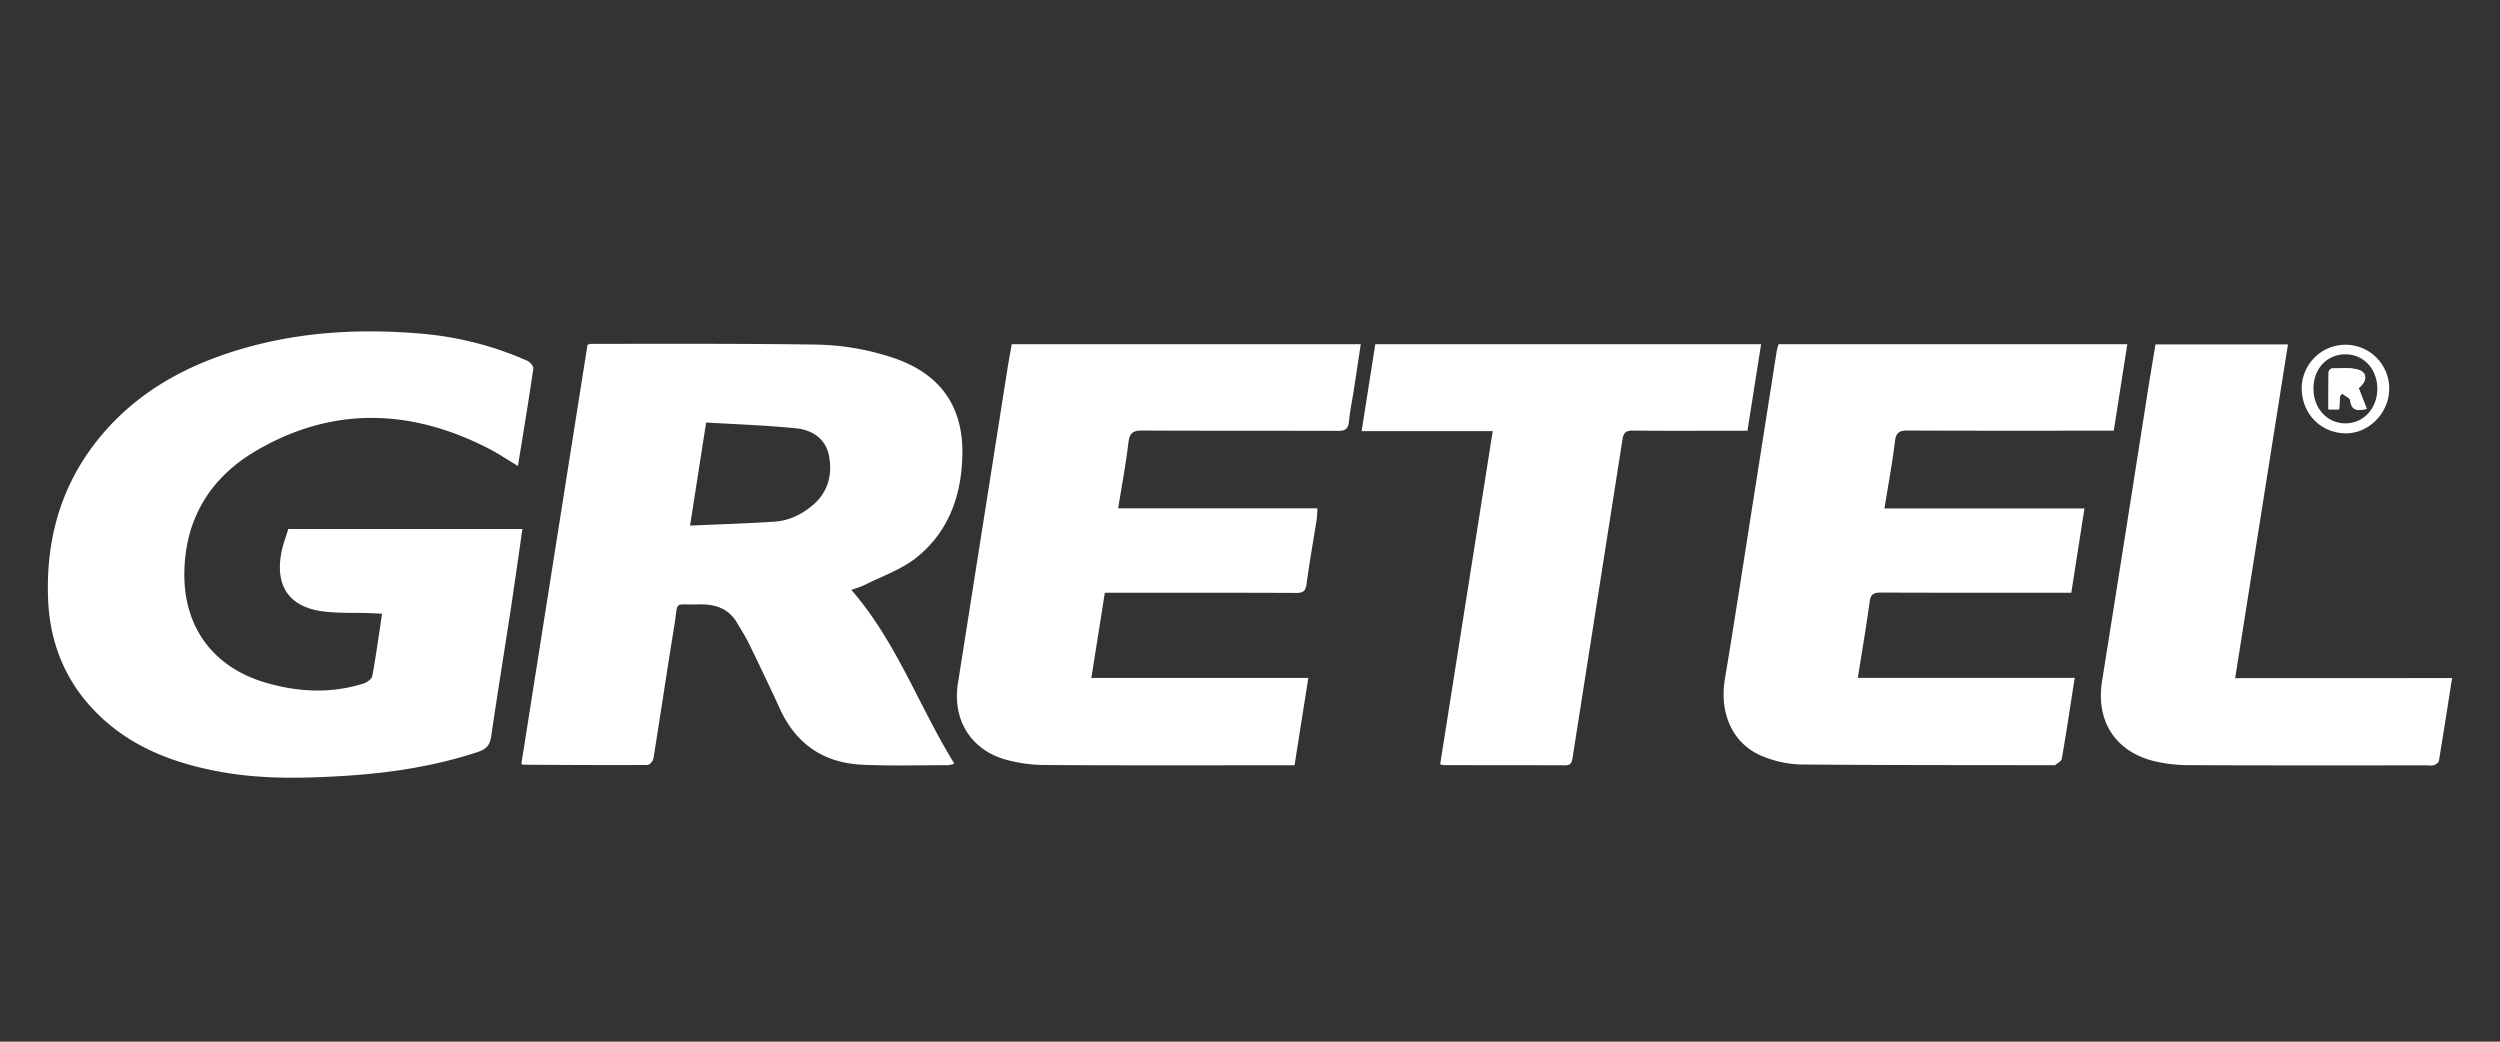
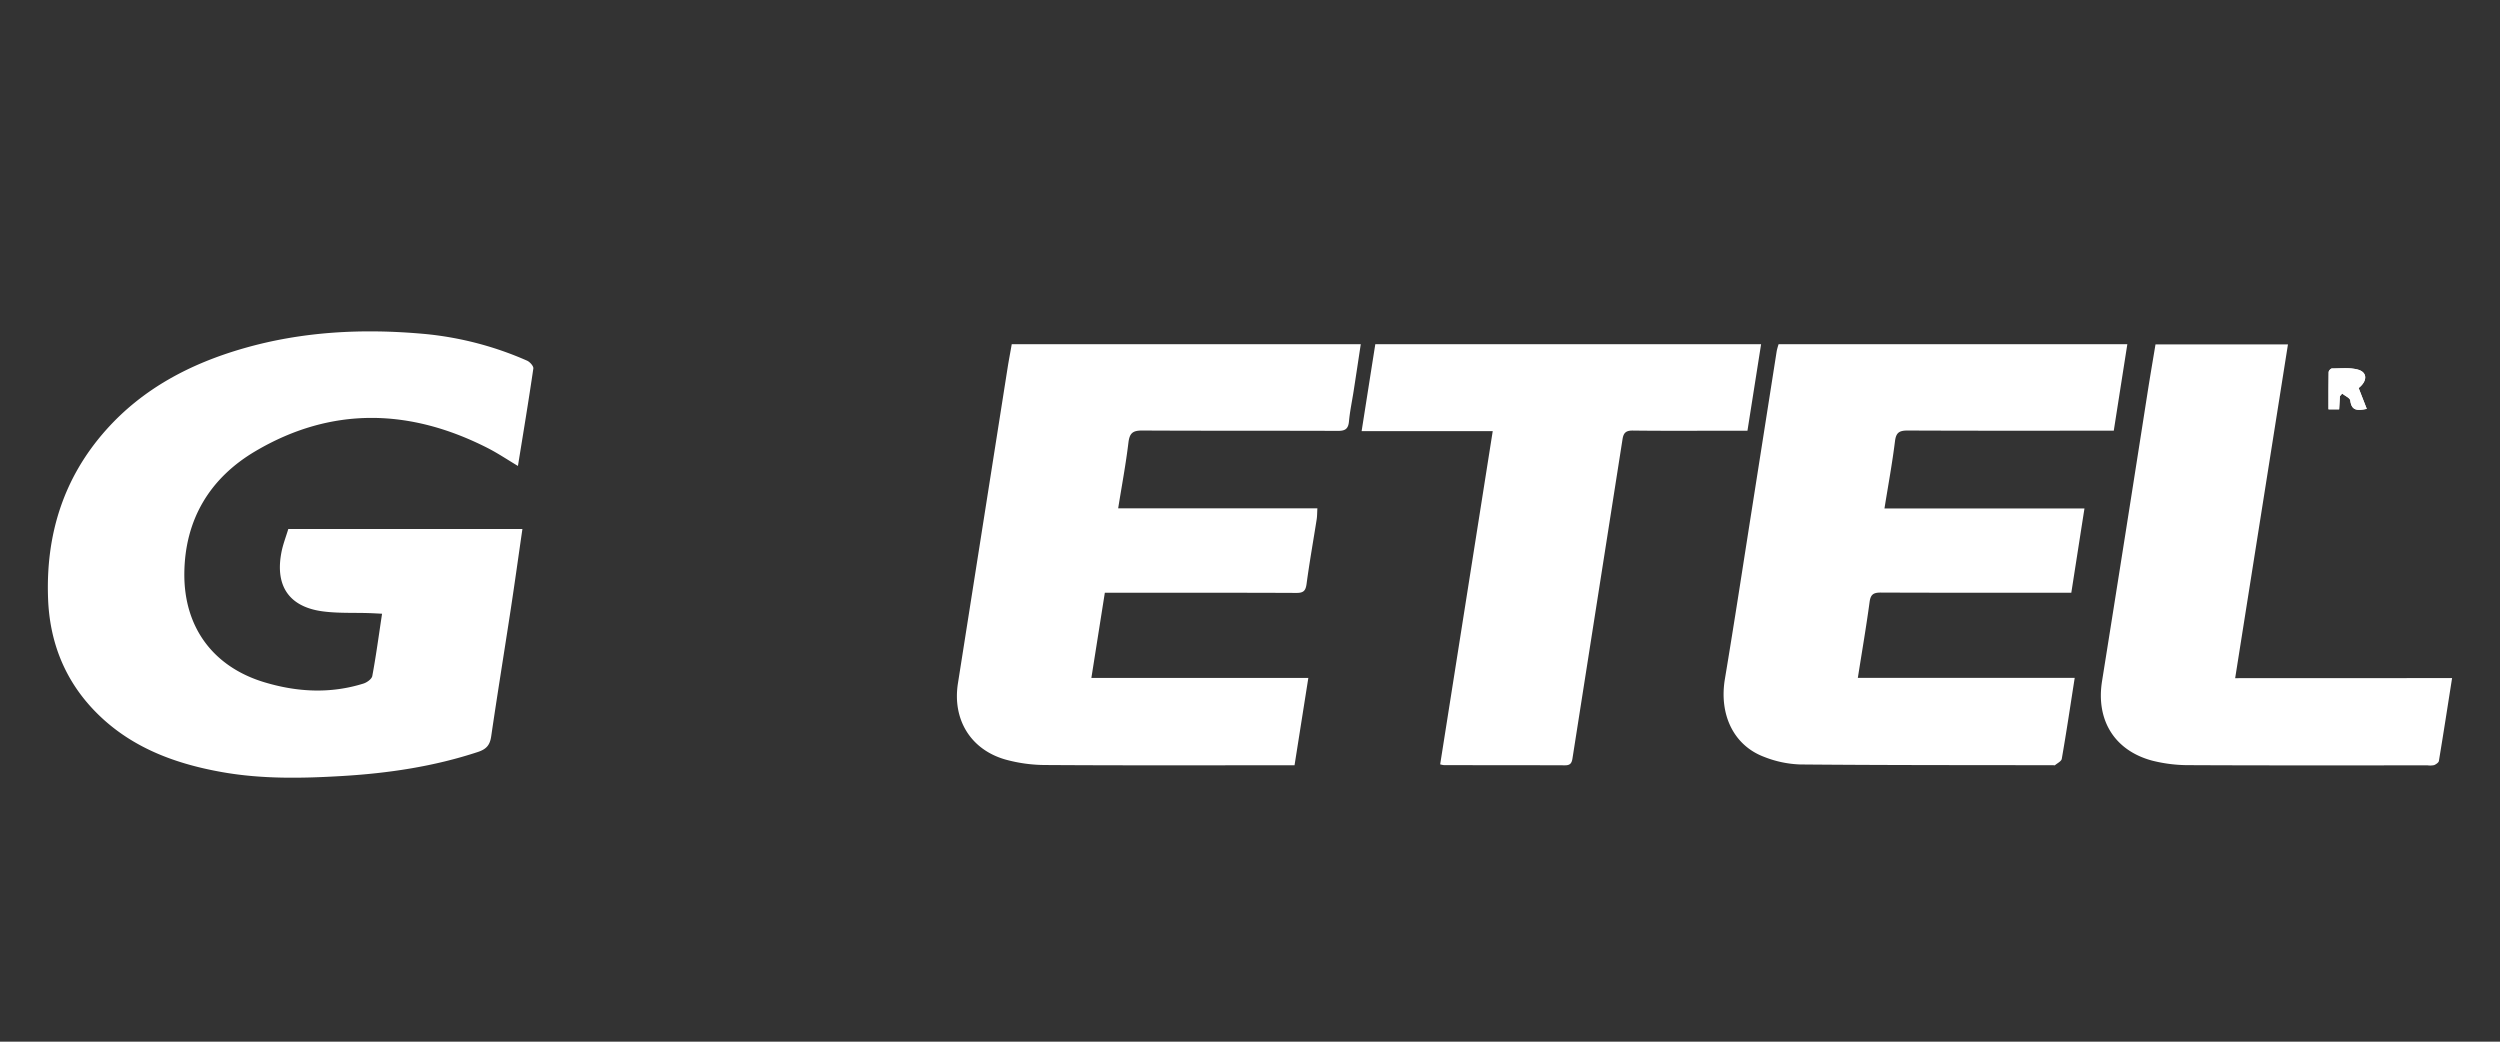
<svg xmlns="http://www.w3.org/2000/svg" viewBox="0 0 1200 500">
  <rect x="0" y="0" width="1200" height="500" fill="#333333" stroke="none" />
  <title>logo footer</title>
  <path d="M250.76,253.91c-1.88,12.93-3.63,25.61-5.56,38.27-3.11,20.41-6.43,40.79-9.42,61.22-.6,4.14-2.22,6.16-6.32,7.52-21.19,7-43,10.24-65.17,11.56-19.21,1.15-38.38,1.52-57.42-1.82-24.37-4.29-46.69-12.89-63.69-31.85-13-14.55-19.35-31.93-20.1-51.28-1.18-30.6,7.24-58.06,27.86-81.19,17.77-19.92,40.47-31.76,65.74-39.07,28.45-8.22,57.48-9.65,86.86-7A158.94,158.94,0,0,1,253,173.12c1.36.6,3.2,2.67,3,3.79-2.25,15.43-4.81,30.81-7.39,46.75-5.14-3.07-9.64-6.1-14.43-8.55-37.39-19.07-75-20.1-111.5,1.41-21.87,12.87-34,32.79-34.2,58.84-.18,25.7,13.78,44.7,38.44,52.13,15.7,4.73,31.63,5.59,47.5.63,1.7-.52,4-2.17,4.28-3.63,1.8-9.69,3.12-19.48,4.69-29.9-2.36-.12-4.34-.24-6.33-.3-7.22-.23-14.52.12-21.66-.77-16.4-2-23.43-12-20.34-28.26.73-3.87,2.2-7.6,3.33-11.35Z" style="fill:#fff" />
-   <path d="M408.61,283.11C430.29,308,441,338.87,458.08,366.55a13.93,13.93,0,0,1-2.85.73c-13.89,0-27.81.44-41.67-.24-18.2-.91-31.41-9.87-39.13-26.65-4.86-10.59-9.89-21.11-15-31.58-1.67-3.44-3.78-6.67-5.73-10-3.49-5.89-8.91-8.36-15.51-8.68-1.18-.06-2.37-.05-3.55,0-11.48.24-9-2-10.91,9.81-3.5,21.4-6.64,42.85-10.1,64.25-.19,1.15-1.85,3-2.83,3-19.94.09-39.88,0-59.82-.14-.13,0-.26-.15-.72-.43Q266.1,266.15,282,165.5a7.6,7.6,0,0,1,1.62-.45c35.62,0,71.25-.16,106.86.33a123,123,0,0,1,39.11,6.67c21.66,7.59,32.69,22.84,32.35,45.86-.28,19.47-6.36,37-21.69,49.44-7.36,6-17,9.24-25.61,13.63A50.31,50.31,0,0,1,408.61,283.11Zm-77.38-30.83c14.11-.63,27.48-1,40.8-1.91,6.75-.47,12.81-3.45,18-7.81,7.38-6.21,9.59-14.51,7.93-23.57-1.52-8.36-8-12.59-15.74-13.38-14.29-1.47-28.67-1.92-43.28-2.8C336.3,219.74,333.86,235.39,331.23,252.28Z" style="fill:#fff" />
  <path d="M530.32,284.52l-6.46,40.89H628c-2.25,14.26-4.39,27.78-6.62,41.92h-5.25c-38,0-76,.12-114-.12a72.89,72.89,0,0,1-19.63-2.66c-16.74-4.84-25.4-19.34-22.69-36.56q11.91-75.66,23.82-151.31c.59-3.76,1.33-7.5,2-11.45H653.17c-1.15,7.6-2.28,15.1-3.44,22.59-.75,4.81-1.78,9.59-2.22,14.42-.32,3.59-1.78,4.6-5.29,4.58-31.34-.12-62.68,0-94-.17-4.51,0-6,1.25-6.57,5.76-1.24,10.37-3.18,20.66-4.93,31.59h95.62c-.12,2.11-.09,3.67-.32,5.19-1.62,10.35-3.47,20.67-4.86,31.05-.45,3.35-1.49,4.38-4.91,4.36-28.67-.13-57.36-.08-86-.08Z" style="fill:#fff" />
  <path d="M995.86,325.38c-2.12,13.57-4,26.24-6.21,38.87-.2,1.17-2.11,2.07-3.26,3.05-.17.14-.57,0-.87,0-40.51-.06-81,0-121.53-.36a51.54,51.54,0,0,1-17.19-3.63c-14.74-5.53-21.69-20.39-18.85-37.4,4.59-27.51,8.79-55.08,13.13-82.63q5.88-37.38,11.74-74.76a29.49,29.49,0,0,1,.91-3.31h167.39c-2.17,13.84-4.29,27.35-6.51,41.52h-5.72c-31,0-62.09.07-93.14-.08-4,0-5.63.87-6.16,5.15-1.31,10.63-3.27,21.18-5.05,32.27h96c-2.14,13.69-4.19,26.86-6.31,40.43h-5.46c-28.69,0-57.37.06-86-.07-3.46,0-4.86.84-5.36,4.48-1.62,12-3.67,23.9-5.65,36.45Z" style="fill:#fff" />
  <path d="M838.78,206.75H828.4c-14.93,0-29.87.11-44.8-.08-3.28,0-4.33,1.22-4.79,4.18q-12,76.53-24,153.07c-.35,2.28-1,3.43-3.54,3.43-19.37-.07-38.74-.05-58.1-.08a10.16,10.16,0,0,1-1.89-.38c8.38-53.13,16.75-106.16,25.23-159.95H653.58c2.26-14.39,4.4-28,6.57-41.74H845.33Z" style="fill:#fff" />
  <path d="M1177,325.48c-2.14,13.62-4.16,26.71-6.33,39.78-.13.78-1.38,1.61-2.29,2a9.25,9.25,0,0,1-3.08.11c-38.13,0-76.26.09-114.38-.1a70.6,70.6,0,0,1-17.93-2.18c-18.16-4.9-27-19.57-24-38.2q11.12-69.72,22-139.47c1.15-7.28,2.4-14.54,3.65-22.1h63.58c-8.45,53.41-16.85,106.52-25.34,160.2Z" style="fill:#fff" />
-   <path d="M1104.82,186.21a21,21,0,1,1,42,.54c-.09,11.59-9.92,21.48-21.14,21.25C1113.76,207.75,1104.8,198.39,1104.82,186.21Zm36.29.66c.09-9.53-6.32-16.67-15.08-16.79-8.92-.11-15.47,6.73-15.56,16.25s6.38,16.71,15.08,16.88S1141,196.25,1141.11,186.87Z" style="fill:#fff" />
  <path d="M1123.15,190.18l1.09-1.24c1.36,1.11,3.76,2.1,3.91,3.35.59,5.08,3.61,4.84,7.9,4l-3.9-10c4.3-3.41,4.31-7.69-.61-8.91-3.88-1-8.14-.49-12.23-.47-.55,0-1.55,1.1-1.56,1.7-.12,6-.07,11.95-.07,17.9h5.11C1122.92,194.21,1123,192.2,1123.15,190.18Z" style="fill:#fff" />
  <path d="M1123.15,190.18c-.12,2-.23,4-.36,6.27h-5.11c0-5.95,0-11.93.07-17.9,0-.6,1-1.7,1.56-1.7,4.09,0,8.35-.5,12.23.47,4.92,1.22,4.91,5.5.61,8.91l3.9,10c-4.29.86-7.31,1.1-7.9-4-.15-1.25-2.55-2.24-3.91-3.35Zm6.76-7.43c-2.28-1.06-3.47-2-4.61-2-.72,0-1.91,1.6-1.9,2.47a3,3,0,0,0,2.22,2C1126.76,185.15,1127.8,184.06,1129.91,182.75Z" style="fill:#fff" />
  <path d="M1129.91,182.75c-2.11,1.31-3.15,2.4-4.29,2.52a3,3,0,0,1-2.22-2c0-.87,1.18-2.44,1.9-2.47C1126.44,180.71,1127.63,181.69,1129.91,182.75Z" style="fill:#fff" />
</svg>